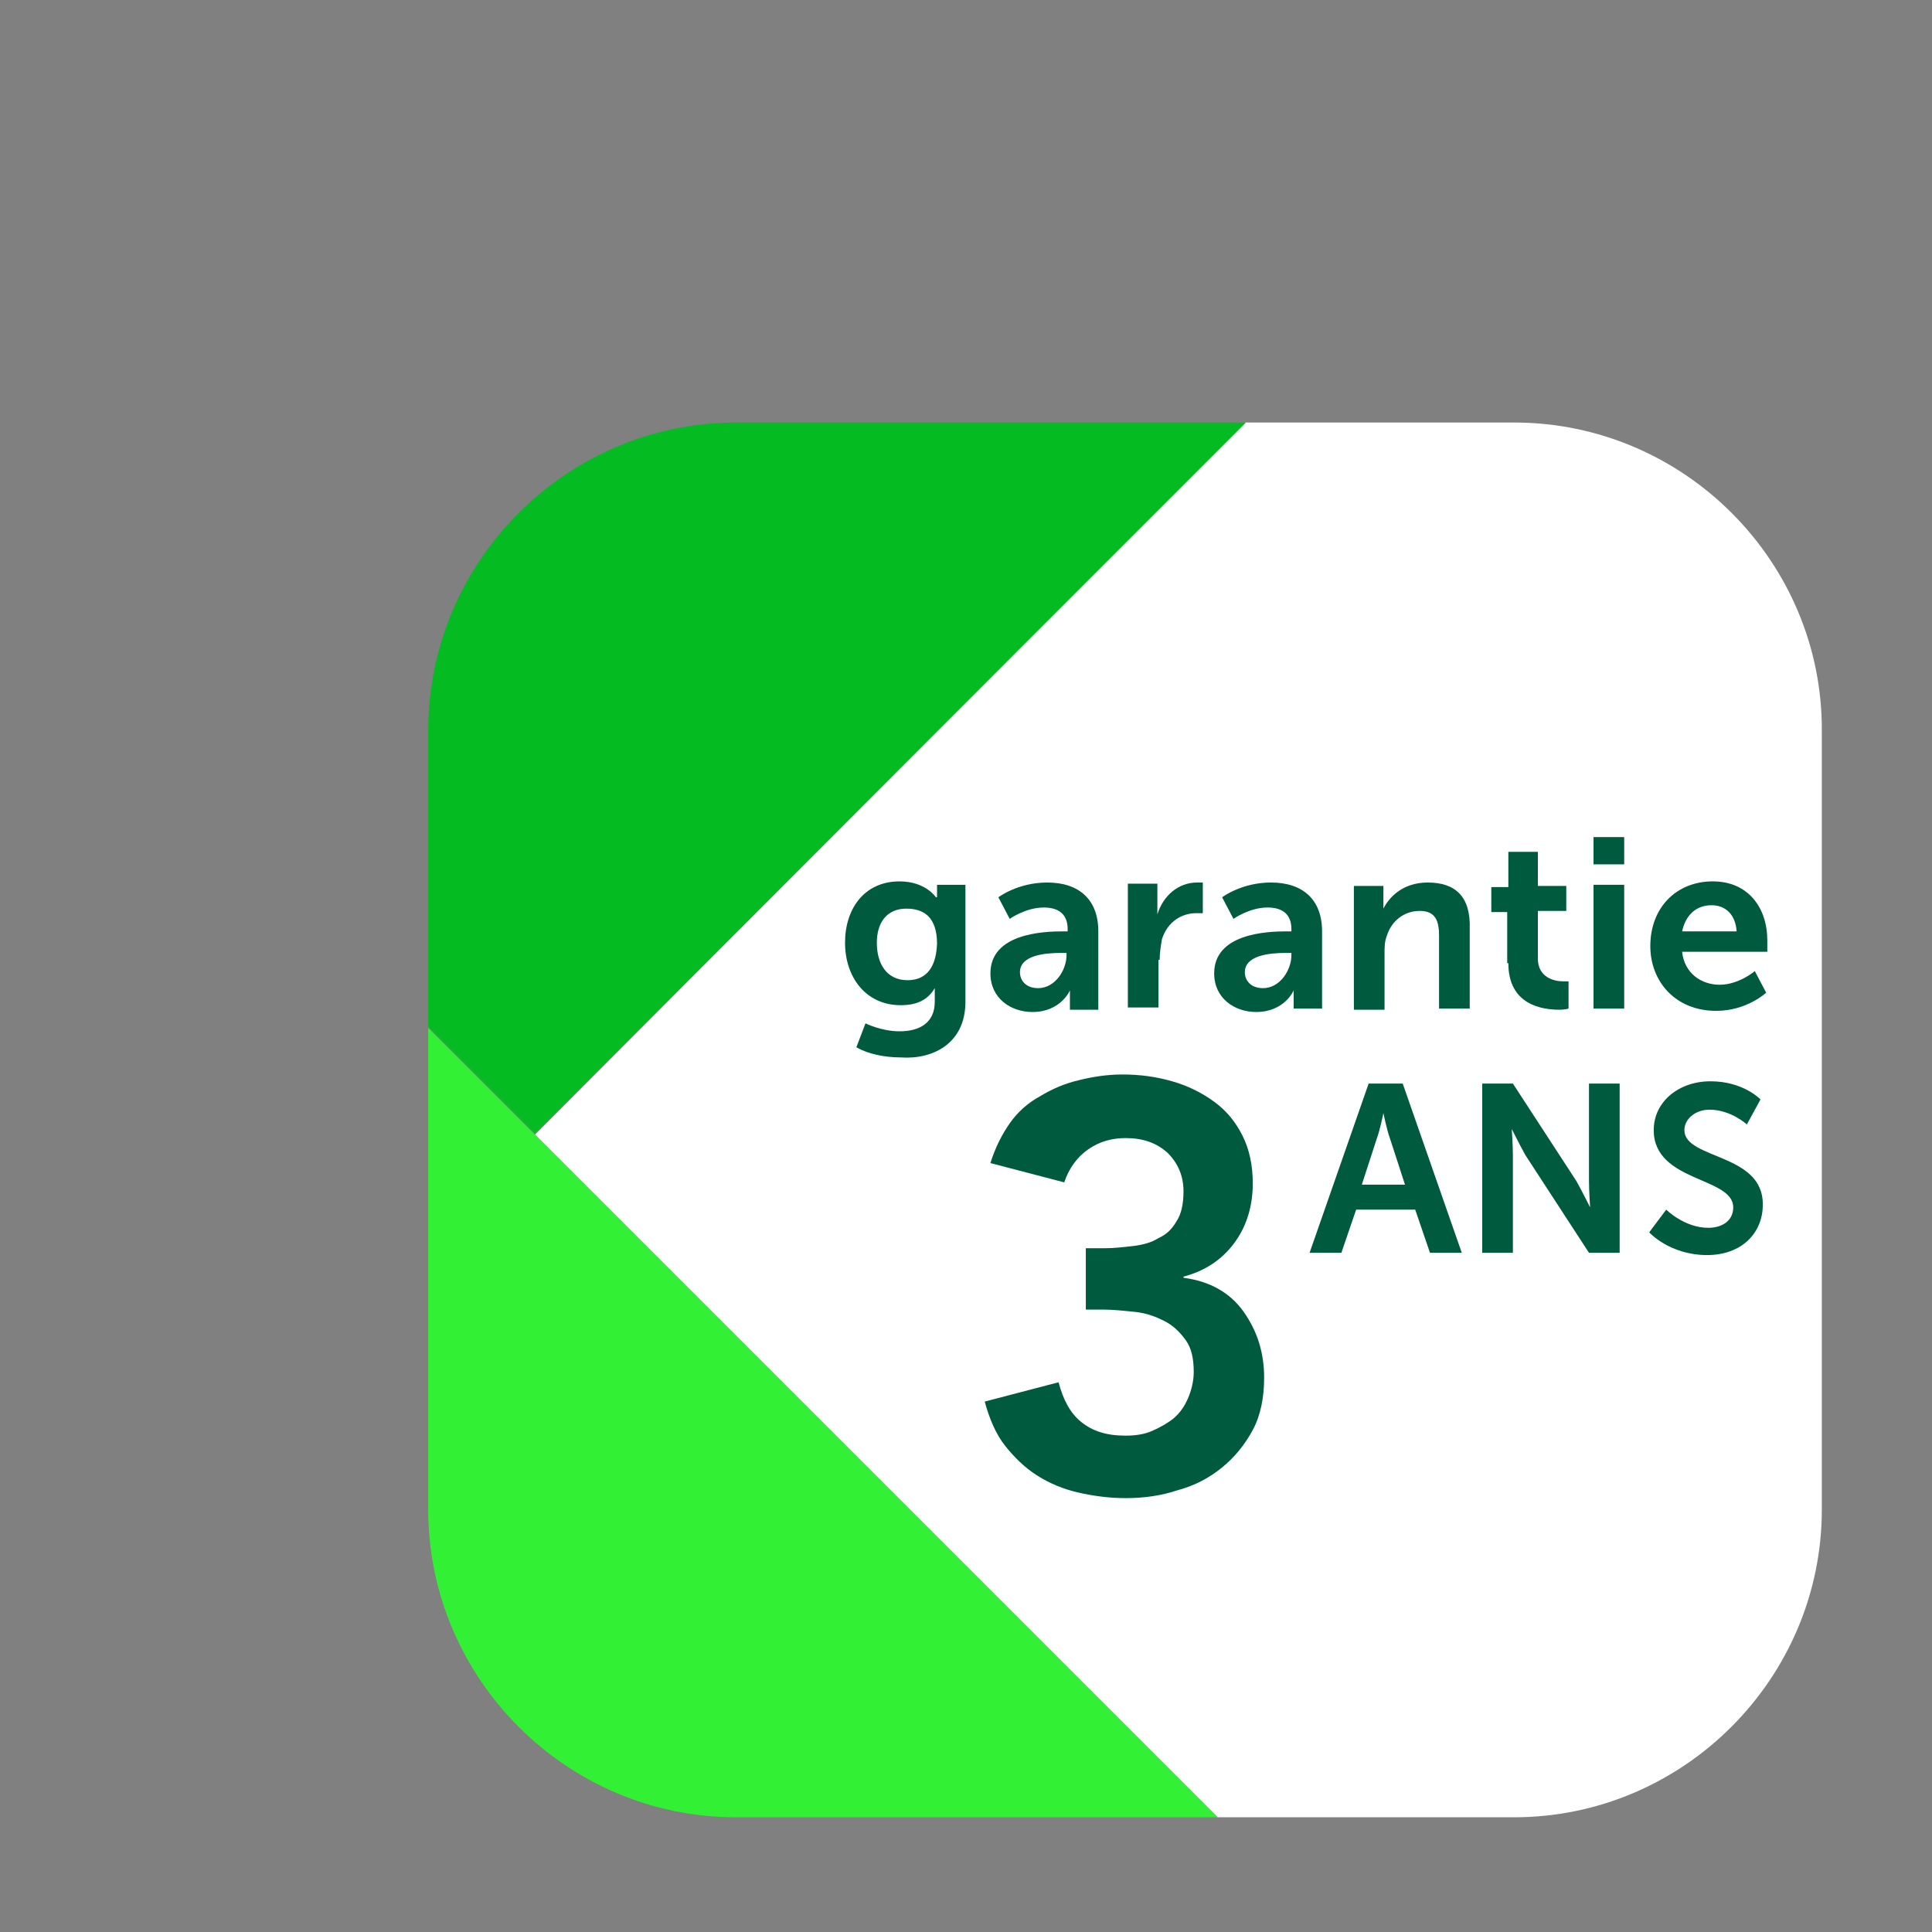
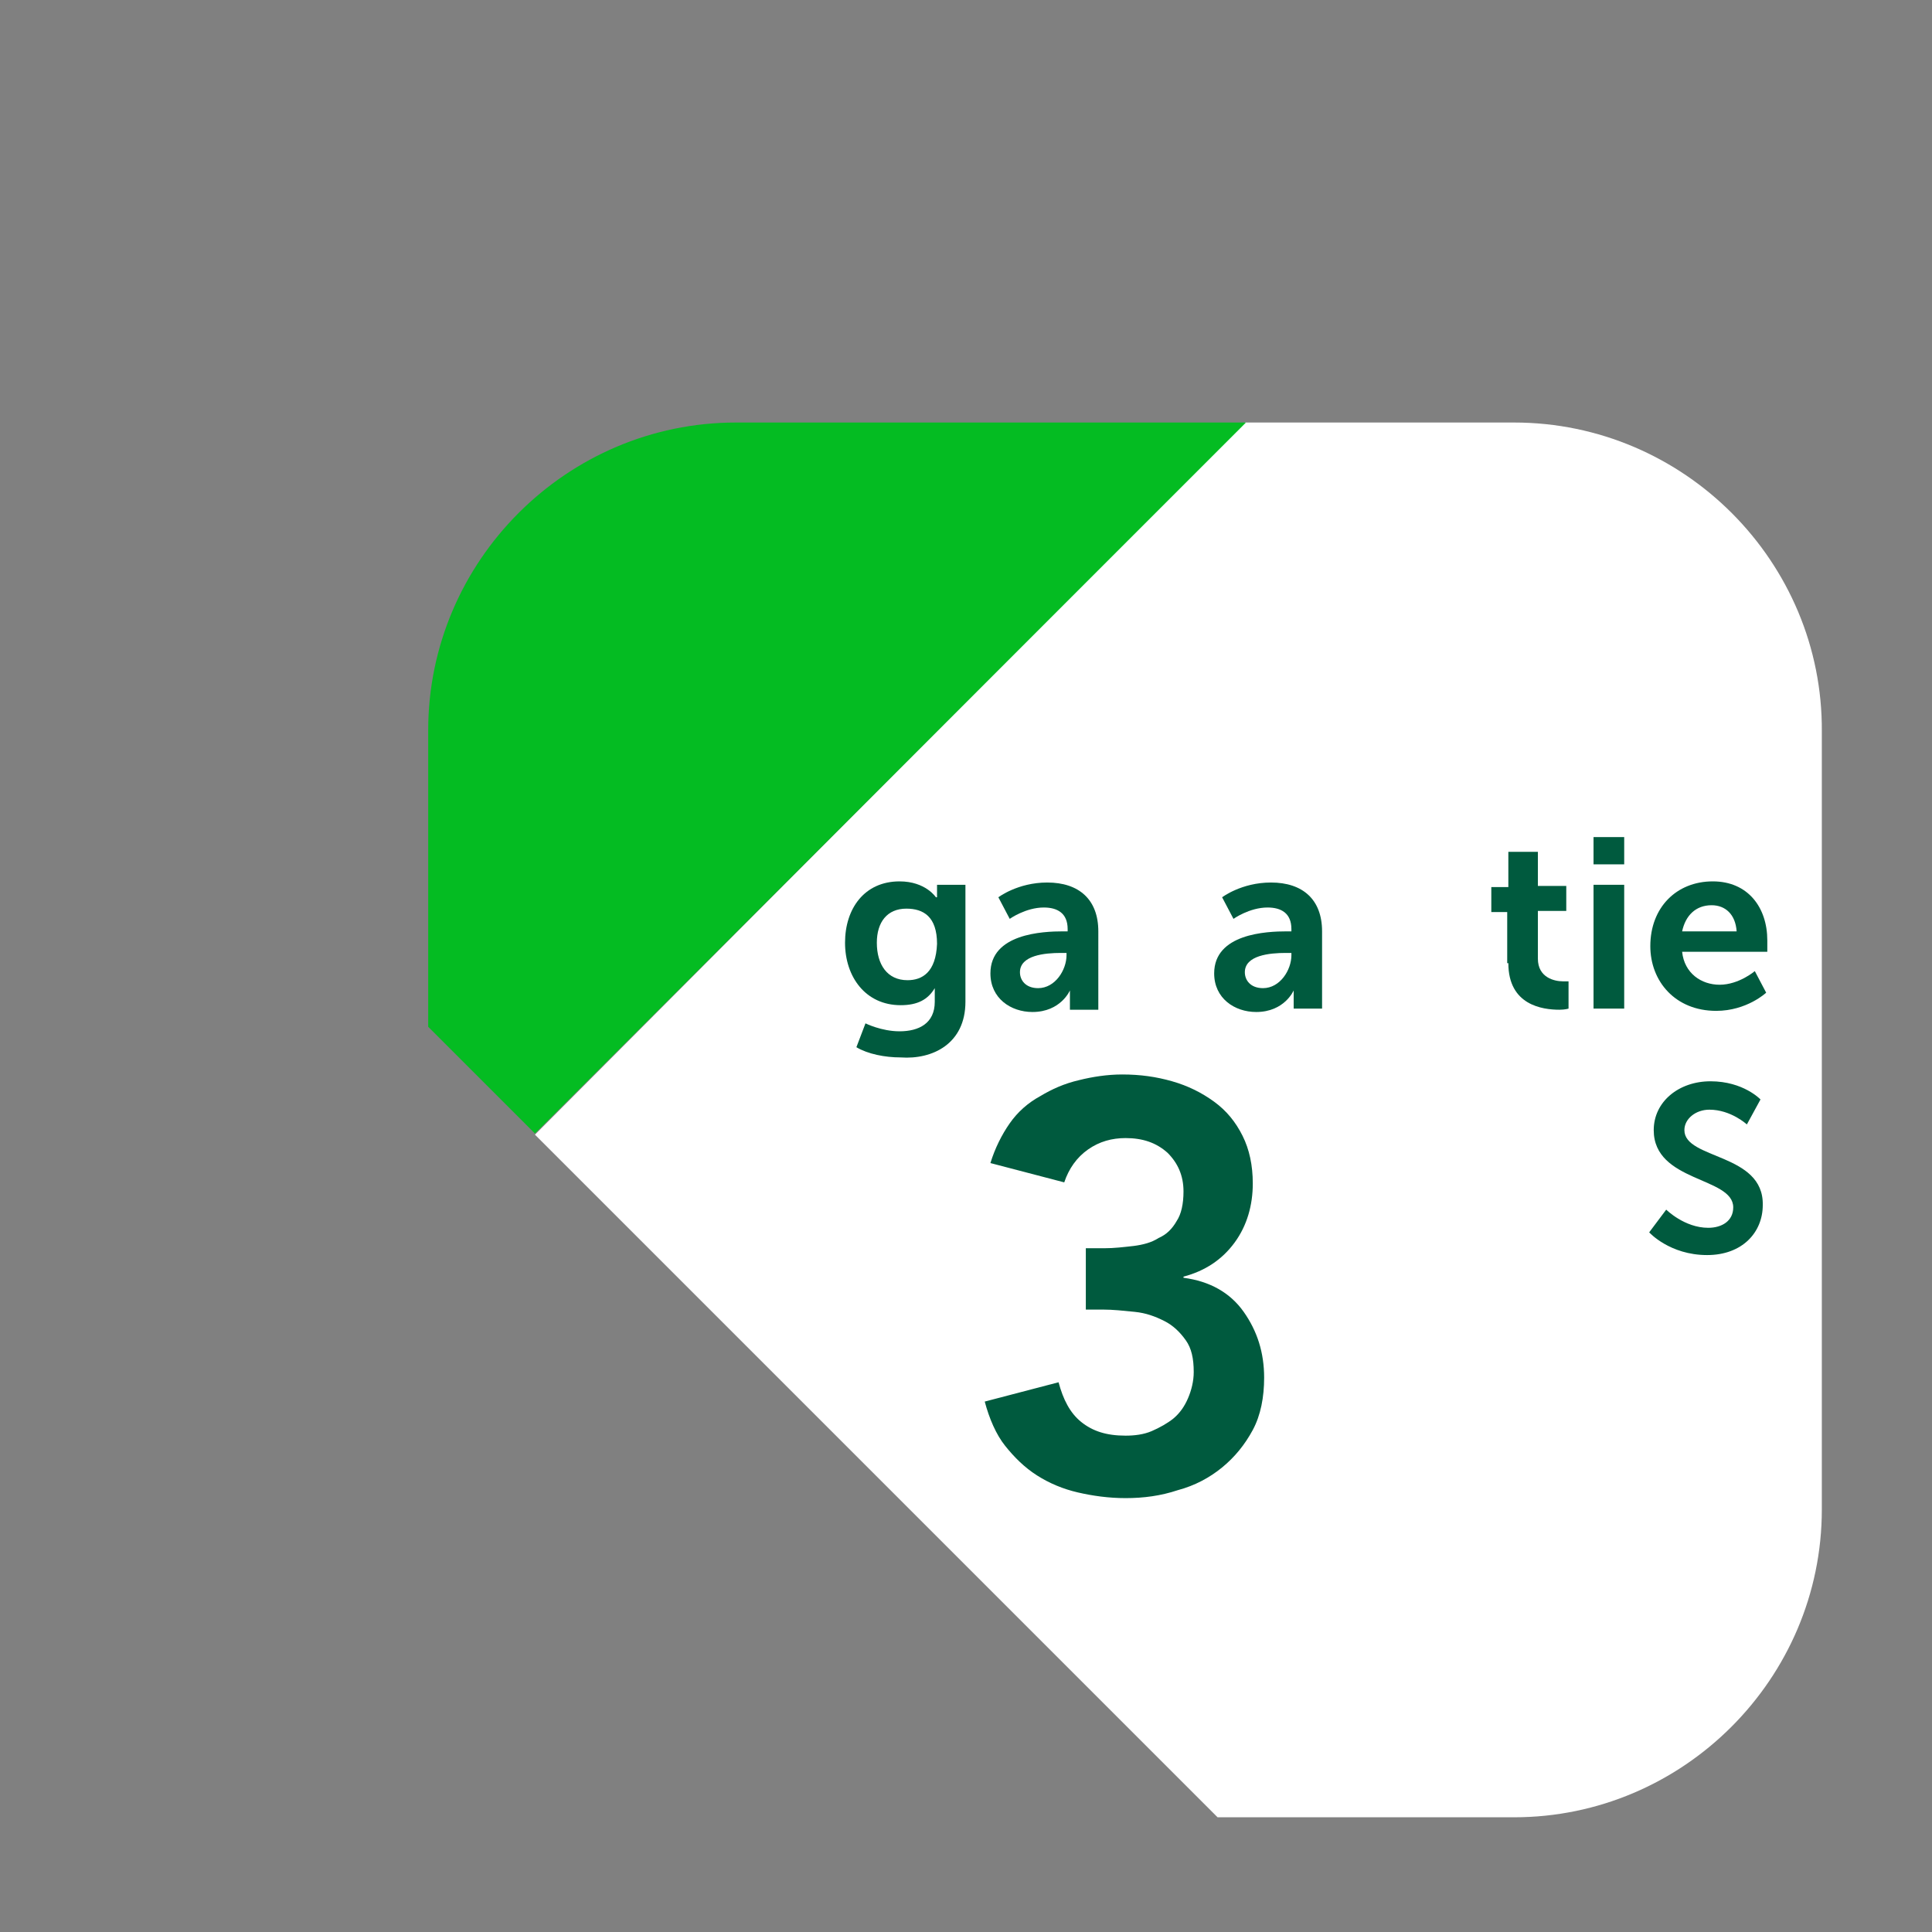
<svg xmlns="http://www.w3.org/2000/svg" version="1.1" id="Calque_1" x="0px" y="0px" viewBox="0 0 170.1 170.1" style="enable-background:new 0 0 170.1 170.1;" xml:space="preserve">
  <rect x="0" y="0" width="170.1" height="170.1" fill="#808080" stroke="none" />
  <style type="text/css">
	.st0{fill:#FFFFFF;}
	.st1{fill:#005A3E;}
	.st2{fill:#04BC22;}
	.st3{fill:#32F033;}
</style>
  <path class="st0" d="M133.3,37.2h-23.7L47.1,99.9l60.1,60.1h26.1c14.9,0,27.1-12.2,27.1-27.1V64.4C160.5,49.5,148.3,37.2,133.3,37.2  z" />
-   <path class="st1" d="M120.5,95.4l-5.2,14.9h2.8l1.3-3.8h5.2l1.3,3.8h2.8l-5.2-14.9H120.5z M119.9,104.3l1.3-4  c0.3-0.8,0.6-2.3,0.6-2.3l0,0c0,0,0.3,1.5,0.6,2.3l1.3,4H119.9z" />
-   <path class="st1" d="M139.9,104c0,0.9,0.1,2.3,0.1,2.3l0,0c0,0-0.7-1.4-1.2-2.3l-5.6-8.6h-2.7v14.9h2.7v-8.6c0-0.9-0.1-2.3-0.1-2.3  l0,0c0,0,0.7,1.4,1.2,2.3l5.6,8.6h2.7V95.4h-2.7V104z" />
  <path class="st1" d="M148.3,99.5c0-1,1-1.8,2.2-1.8c1.9,0,3.3,1.3,3.3,1.3l1.2-2.2c0,0-1.5-1.6-4.4-1.6c-2.8,0-5,1.8-5,4.3  c0,4.6,7,4.1,7,6.8c0,1.2-1,1.8-2.2,1.8c-2.1,0-3.7-1.6-3.7-1.6l-1.5,2c0,0,1.8,2,5.1,2c3.1,0,4.9-2,4.9-4.4  C155.3,101.5,148.3,102.1,148.3,99.5z" />
  <path class="st1" d="M85,88.2V77.9h-2.5v0.8c0,0.2,0,0.3,0,0.3h-0.1c0,0-0.9-1.4-3.2-1.4c-3.1,0-4.8,2.4-4.8,5.4s1.8,5.5,4.9,5.5  c1.5,0,2.4-0.5,3-1.5l0,0c0,0,0,0.3,0,0.6v0.6c0,1.9-1.4,2.6-3.1,2.6c-1.6,0-3-0.7-3-0.7l-0.8,2.1c1,0.6,2.5,0.9,3.9,0.9  C82.1,93.3,85,91.9,85,88.2z M79.9,86.3c-1.8,0-2.7-1.4-2.7-3.3c0-1.8,0.9-3,2.6-3c1.5,0,2.7,0.7,2.7,3.1  C82.4,85.6,81.2,86.3,79.9,86.3z" />
  <path class="st1" d="M93.6,82c-1.8,0-6.4,0.2-6.4,3.7c0,2.2,1.8,3.4,3.7,3.4c2.5,0,3.3-1.9,3.3-1.9l0,0c0,0,0,0.3,0,0.8v0.9h2.5V82  c0-2.8-1.7-4.3-4.5-4.3c-2.6,0-4.3,1.3-4.3,1.3l1,1.9c0,0,1.4-1,3-1c1.2,0,2.1,0.5,2.1,1.9V82H93.6z M93.9,83.8v0.3  c0,1.3-1,2.9-2.5,2.9c-1.1,0-1.6-0.7-1.6-1.4c0-1.5,2.2-1.7,3.6-1.7h0.5V83.8z" />
-   <path class="st1" d="M102.1,84.5c0-0.6,0.1-1.2,0.2-1.8c0.5-1.6,1.8-2.3,3-2.3c0.4,0,0.6,0,0.6,0v-2.7c0,0-0.2,0-0.5,0  c-1.7,0-3,1.2-3.5,2.8l0,0c0,0,0-0.4,0-0.8v-1.9h-2.6v10.9h2.7v-4.2H102.1z" />
  <path class="st1" d="M113.9,88.8h2.5V82c0-2.8-1.7-4.3-4.5-4.3c-2.6,0-4.3,1.3-4.3,1.3l1,1.9c0,0,1.4-1,3-1c1.2,0,2.1,0.5,2.1,1.9  V82h-0.4c-1.8,0-6.4,0.2-6.4,3.7c0,2.2,1.8,3.4,3.7,3.4c2.5,0,3.3-1.9,3.3-1.9l0,0c0,0,0,0.3,0,0.8C113.9,88,113.9,88.8,113.9,88.8z   M113.7,84.1c0,1.3-1,2.9-2.5,2.9c-1.1,0-1.6-0.7-1.6-1.4c0-1.5,2.2-1.7,3.6-1.7h0.5V84.1z" />
-   <path class="st1" d="M125.7,77.7c-2.2,0-3.4,1.3-3.9,2.3l0,0c0,0,0-0.3,0-0.7V78h-2.6v10.9h2.7v-5c0-0.5,0-1,0.2-1.5  c0.4-1.3,1.5-2.2,2.9-2.2s1.7,0.9,1.7,2.2v6.4h2.7v-7C129.5,78.9,128.1,77.7,125.7,77.7z" />
  <path class="st1" d="M132.8,84.8c0,3.7,3,4.1,4.5,4.1c0.5,0,0.8-0.1,0.8-0.1v-2.4c0,0-0.2,0-0.5,0c-0.7,0-2.2-0.3-2.2-2v-4.2h2.5V78  h-2.5v-3h-2.6v3.1h-1.5v2.2h1.4v4.5H132.8z" />
  <rect x="140.3" y="77.9" class="st1" width="2.7" height="10.9" />
  <rect x="140.3" y="73.7" class="st1" width="2.7" height="2.4" />
  <path class="st1" d="M155.6,82.8c0-2.9-1.7-5.2-4.8-5.2c-3.2,0-5.5,2.3-5.5,5.7c0,3.1,2.2,5.7,5.8,5.7c2.7,0,4.4-1.6,4.4-1.6l-1-1.9  c0,0-1.4,1.2-3.1,1.2c-1.6,0-3.1-1-3.3-2.9h7.5C155.6,83.9,155.6,83.2,155.6,82.8z M148.1,82c0.3-1.4,1.2-2.3,2.6-2.3  c1.2,0,2.1,0.8,2.2,2.3H148.1z" />
  <path class="st2" d="M109.7,37.2H64.8c-14.9,0-27.1,12.2-27.1,27.1v26.1l9.4,9.4L109.7,37.2z" />
-   <path class="st3" d="M47.1,99.9l-9.4-9.4v18.7v23.7c0,14.9,12.2,27.1,27.1,27.1h42.4L47.1,99.9z" />
  <g>
    <path class="st1" d="M95.6,109.9h1.6c0.9,0,1.7-0.1,2.6-0.2c0.8-0.1,1.6-0.3,2.2-0.7c0.7-0.3,1.2-0.8,1.6-1.5   c0.4-0.6,0.6-1.5,0.6-2.6c0-1.4-0.5-2.5-1.4-3.4c-1-0.9-2.2-1.3-3.7-1.3c-1.2,0-2.3,0.3-3.3,1c-1,0.7-1.7,1.7-2.1,2.9l-6.5-1.7   c0.4-1.3,1-2.5,1.7-3.5c0.7-1,1.6-1.8,2.7-2.4c1-0.6,2.1-1.1,3.4-1.4c1.2-0.3,2.5-0.5,3.8-0.5c1.6,0,3,0.2,4.4,0.6   c1.4,0.4,2.6,1,3.7,1.8c1.1,0.8,1.9,1.8,2.5,3c0.6,1.2,0.9,2.6,0.9,4.2c0,1.9-0.5,3.7-1.6,5.2s-2.6,2.5-4.5,3v0.1   c2.3,0.3,4.1,1.3,5.3,3s1.8,3.6,1.8,5.8c0,1.7-0.3,3.3-1,4.6s-1.6,2.4-2.7,3.3c-1.1,0.9-2.4,1.6-3.9,2c-1.5,0.5-3,0.7-4.6,0.7   c-1.5,0-2.9-0.2-4.2-0.5c-1.3-0.3-2.5-0.8-3.6-1.5c-1.1-0.7-2-1.6-2.8-2.6s-1.4-2.4-1.8-3.9l6.5-1.7c0.4,1.5,1,2.7,2,3.5   c1,0.8,2.2,1.2,3.9,1.2c0.8,0,1.6-0.1,2.3-0.4c0.7-0.3,1.4-0.7,1.9-1.1c0.6-0.5,1-1.1,1.3-1.8s0.5-1.5,0.5-2.3   c0-1.2-0.2-2.1-0.7-2.8c-0.5-0.7-1.1-1.3-1.9-1.7c-0.8-0.4-1.6-0.7-2.6-0.8c-1-0.1-1.9-0.2-2.8-0.2h-1.5V109.9z" />
  </g>
</svg>